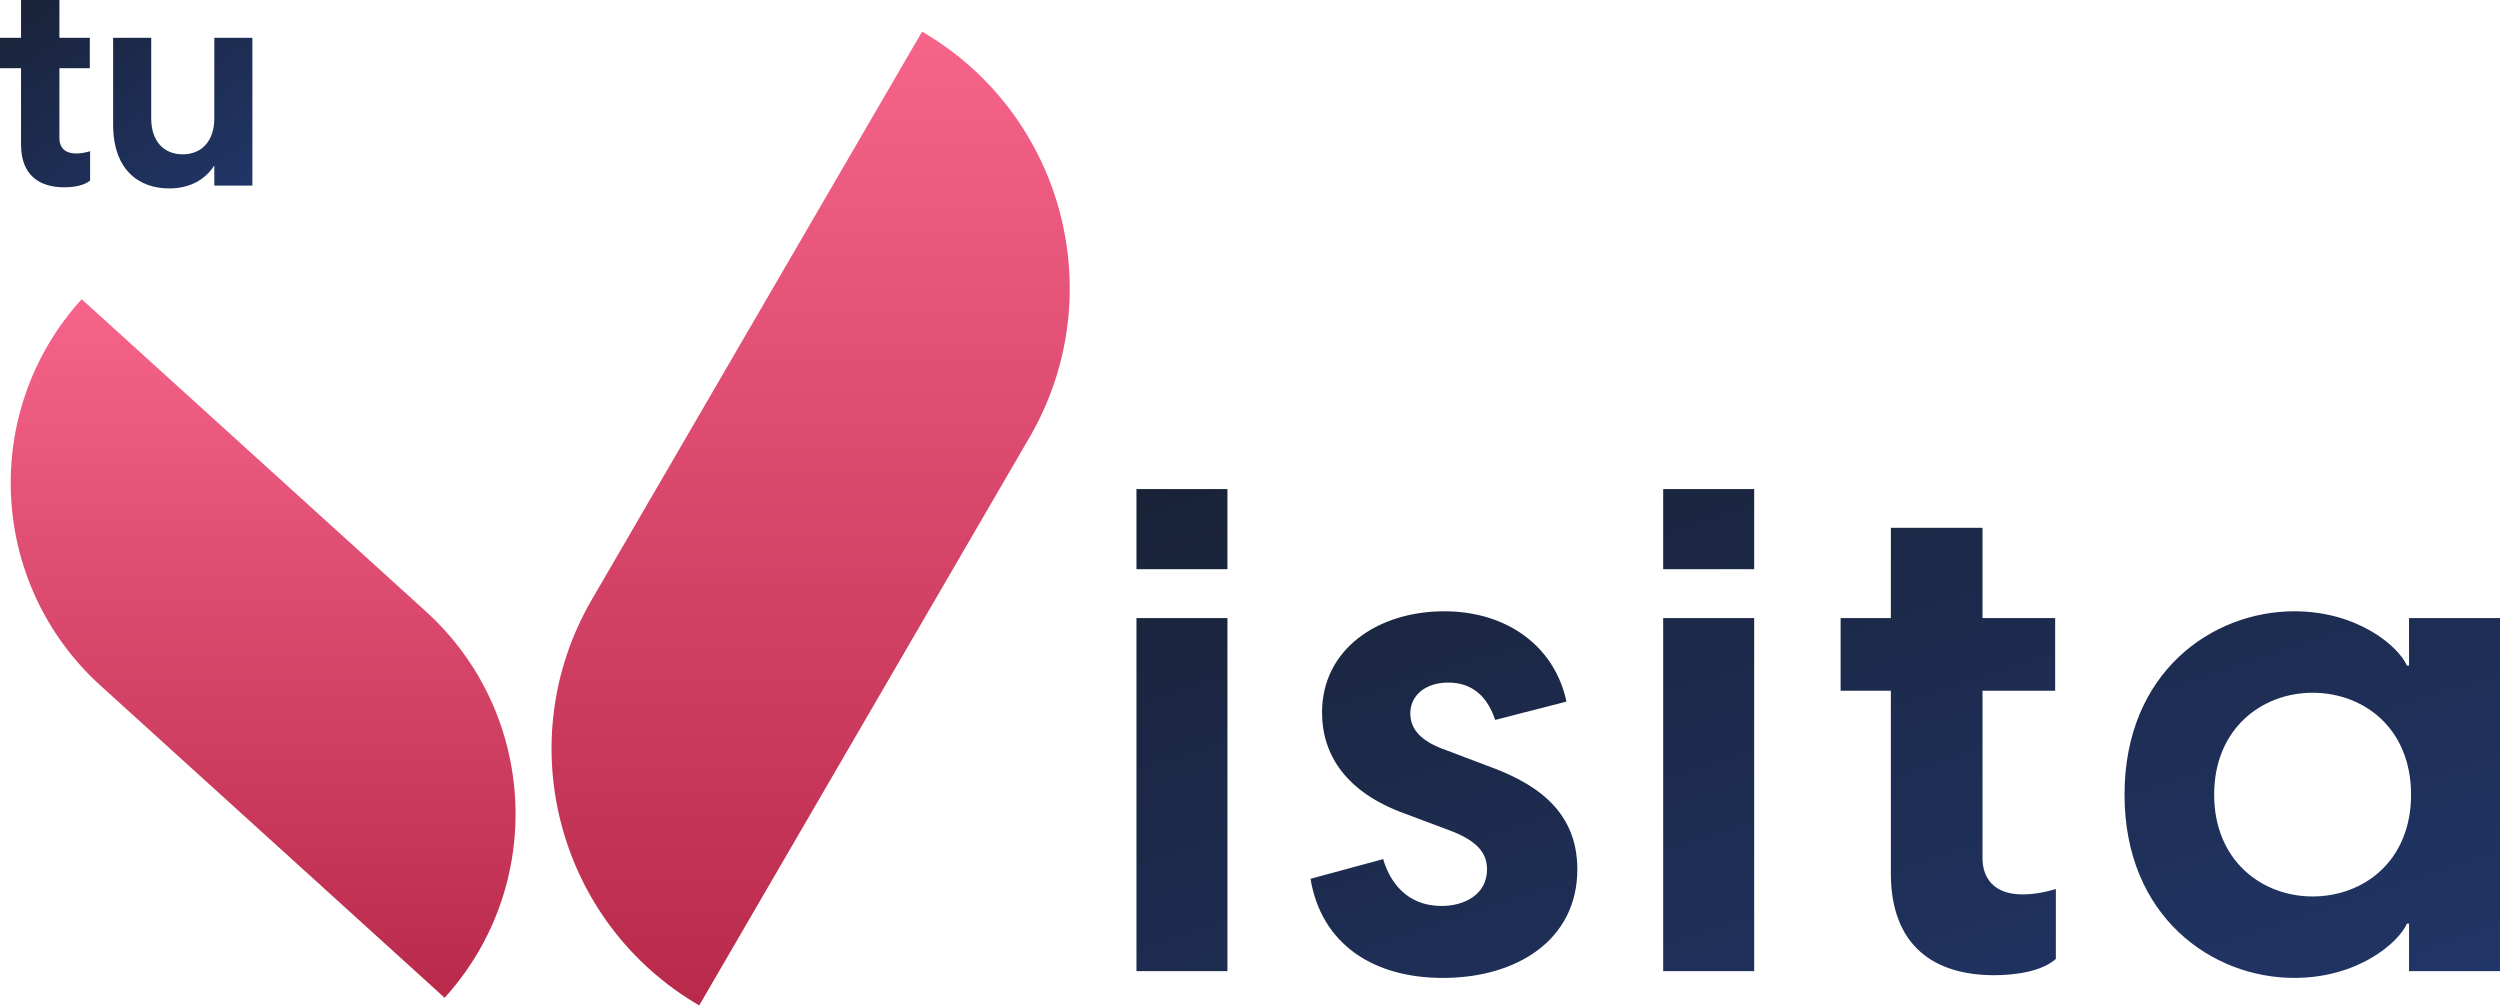
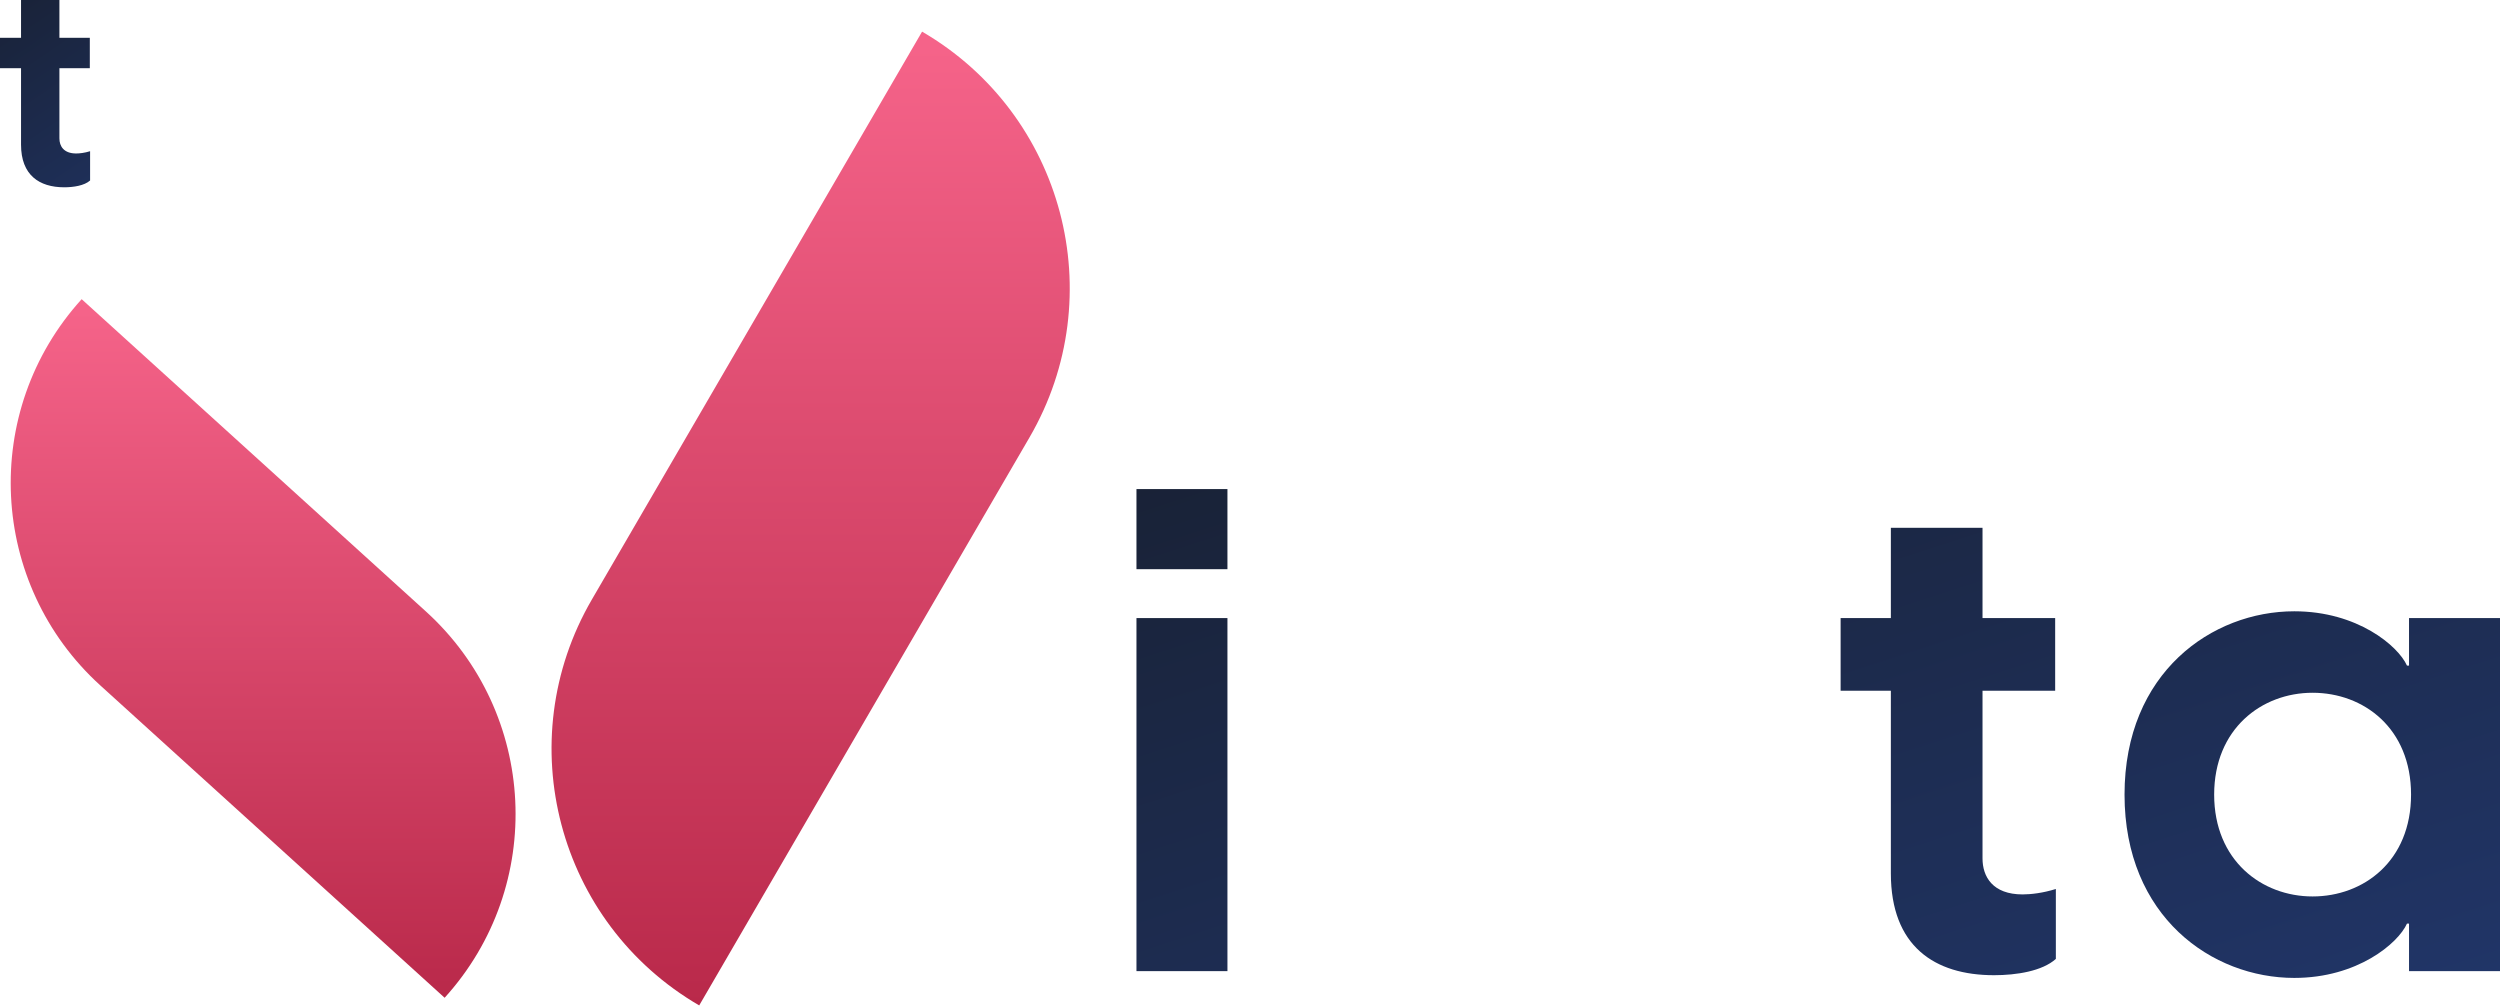
<svg xmlns="http://www.w3.org/2000/svg" width="256" height="103" viewBox="0 0 256 103" fill="none">
  <path d="M105.418 44.796C113.857 30.284 108.933 11.679 94.421 3.24L60.603 61.398C52.164 75.91 57.087 94.516 71.599 102.954L105.418 44.796Z" fill="url(#paint0_linear_91_613)" />
  <path d="M10.288 70.201C-1.17 59.807 -2.032 42.093 8.362 30.636L43.604 62.605C55.061 72.999 55.924 90.713 45.53 102.171L10.288 70.201Z" fill="url(#paint1_linear_91_613)" />
  <path d="M116.374 99.444V63.291H125.69V99.444H116.374ZM116.374 58.285V50.081H125.69V58.285H116.374Z" fill="url(#paint2_linear_91_613)" />
-   <path d="M147.753 100.139C140.592 100.139 135.308 96.663 134.195 89.989L141.635 87.972C142.33 90.336 144.068 92.77 147.614 92.77C149.978 92.77 152.272 91.588 152.272 89.015C152.272 87.277 151.16 86.026 148.309 84.983L143.859 83.314C137.88 81.159 135.377 77.335 135.377 72.955C135.377 66.489 141.078 62.596 147.892 62.596C154.427 62.596 159.224 66.281 160.406 71.843L153.106 73.72C152.133 70.8 150.256 69.896 148.309 69.896C145.876 69.896 144.416 71.286 144.416 73.025C144.416 74.554 145.319 75.875 148.17 76.848L152.202 78.378C156.652 79.977 161.519 82.619 161.519 89.015C161.519 96.246 155.331 100.139 147.753 100.139Z" fill="url(#paint3_linear_91_613)" />
-   <path d="M170.31 99.444V63.291H179.627V99.444H170.31ZM170.31 58.285V50.081H179.627V58.285H170.31Z" fill="url(#paint4_linear_91_613)" />
  <path d="M204.192 99.861C198.074 99.861 193.624 96.872 193.624 89.432V70.73H188.479V63.291H193.624V54.044H203.01V63.291H210.449V70.73H203.01V87.903C203.01 89.78 204.053 91.588 207.112 91.588C207.947 91.588 209.198 91.449 210.519 91.031V98.193C209.128 99.444 206.486 99.861 204.192 99.861Z" fill="url(#paint5_linear_91_613)" />
  <path d="M234.934 100.139C226.521 100.139 217.552 93.882 217.552 81.368C217.552 68.853 226.521 62.596 234.934 62.596C241.4 62.596 245.571 66.141 246.475 68.158H246.684V63.291H256V99.444H246.684V94.577H246.475C245.571 96.594 241.4 100.139 234.934 100.139ZM226.73 81.368C226.73 88.112 231.597 91.796 236.811 91.796C242.025 91.796 246.892 88.181 246.892 81.368C246.892 74.554 242.025 70.939 236.811 70.939C231.597 70.939 226.73 74.624 226.73 81.368Z" fill="url(#paint6_linear_91_613)" />
  <path d="M6.577 19.179C4.016 19.179 2.154 17.928 2.154 14.814V6.985H0V3.871H2.154V0H6.083V3.871H9.197V6.985H6.083V14.174C6.083 14.959 6.519 15.716 7.8 15.716C8.149 15.716 8.673 15.658 9.226 15.483V18.481C8.644 19.005 7.538 19.179 6.577 19.179Z" fill="url(#paint7_linear_91_613)" />
-   <path d="M25.845 3.871V19.005H21.945V16.938C21.102 18.277 19.588 19.296 17.318 19.296C14.204 19.296 11.585 17.375 11.585 12.777V3.871H15.485V12.136C15.485 14.348 16.678 15.803 18.715 15.803C20.723 15.803 21.945 14.348 21.945 12.136V3.871H25.845Z" fill="url(#paint8_linear_91_613)" />
  <defs>
    <linearGradient id="paint0_linear_91_613" x1="83.01" y1="3.24" x2="83.01" y2="102.954" gradientUnits="userSpaceOnUse">
      <stop stop-color="#F6648A" />
      <stop offset="1" stop-color="#B9294A" />
    </linearGradient>
    <linearGradient id="paint1_linear_91_613" x1="26.946" y1="30.636" x2="26.946" y2="102.171" gradientUnits="userSpaceOnUse">
      <stop stop-color="#F6648A" />
      <stop offset="1" stop-color="#B9294A" />
    </linearGradient>
    <linearGradient id="paint2_linear_91_613" x1="116.374" y1="50.081" x2="157.51" y2="176.675" gradientUnits="userSpaceOnUse">
      <stop stop-color="#192237" />
      <stop offset="1" stop-color="#243E7E" />
    </linearGradient>
    <linearGradient id="paint3_linear_91_613" x1="116.374" y1="50.081" x2="157.51" y2="176.675" gradientUnits="userSpaceOnUse">
      <stop stop-color="#192237" />
      <stop offset="1" stop-color="#243E7E" />
    </linearGradient>
    <linearGradient id="paint4_linear_91_613" x1="116.374" y1="50.081" x2="157.51" y2="176.675" gradientUnits="userSpaceOnUse">
      <stop stop-color="#192237" />
      <stop offset="1" stop-color="#243E7E" />
    </linearGradient>
    <linearGradient id="paint5_linear_91_613" x1="116.374" y1="50.081" x2="157.51" y2="176.675" gradientUnits="userSpaceOnUse">
      <stop stop-color="#192237" />
      <stop offset="1" stop-color="#243E7E" />
    </linearGradient>
    <linearGradient id="paint6_linear_91_613" x1="116.374" y1="50.081" x2="157.51" y2="176.675" gradientUnits="userSpaceOnUse">
      <stop stop-color="#192237" />
      <stop offset="1" stop-color="#243E7E" />
    </linearGradient>
    <linearGradient id="paint7_linear_91_613" x1="0" y1="0" x2="25.041" y2="37.006" gradientUnits="userSpaceOnUse">
      <stop stop-color="#192237" />
      <stop offset="1" stop-color="#243E7E" />
    </linearGradient>
    <linearGradient id="paint8_linear_91_613" x1="0" y1="0" x2="25.041" y2="37.006" gradientUnits="userSpaceOnUse">
      <stop stop-color="#192237" />
      <stop offset="1" stop-color="#243E7E" />
    </linearGradient>
  </defs>
</svg>